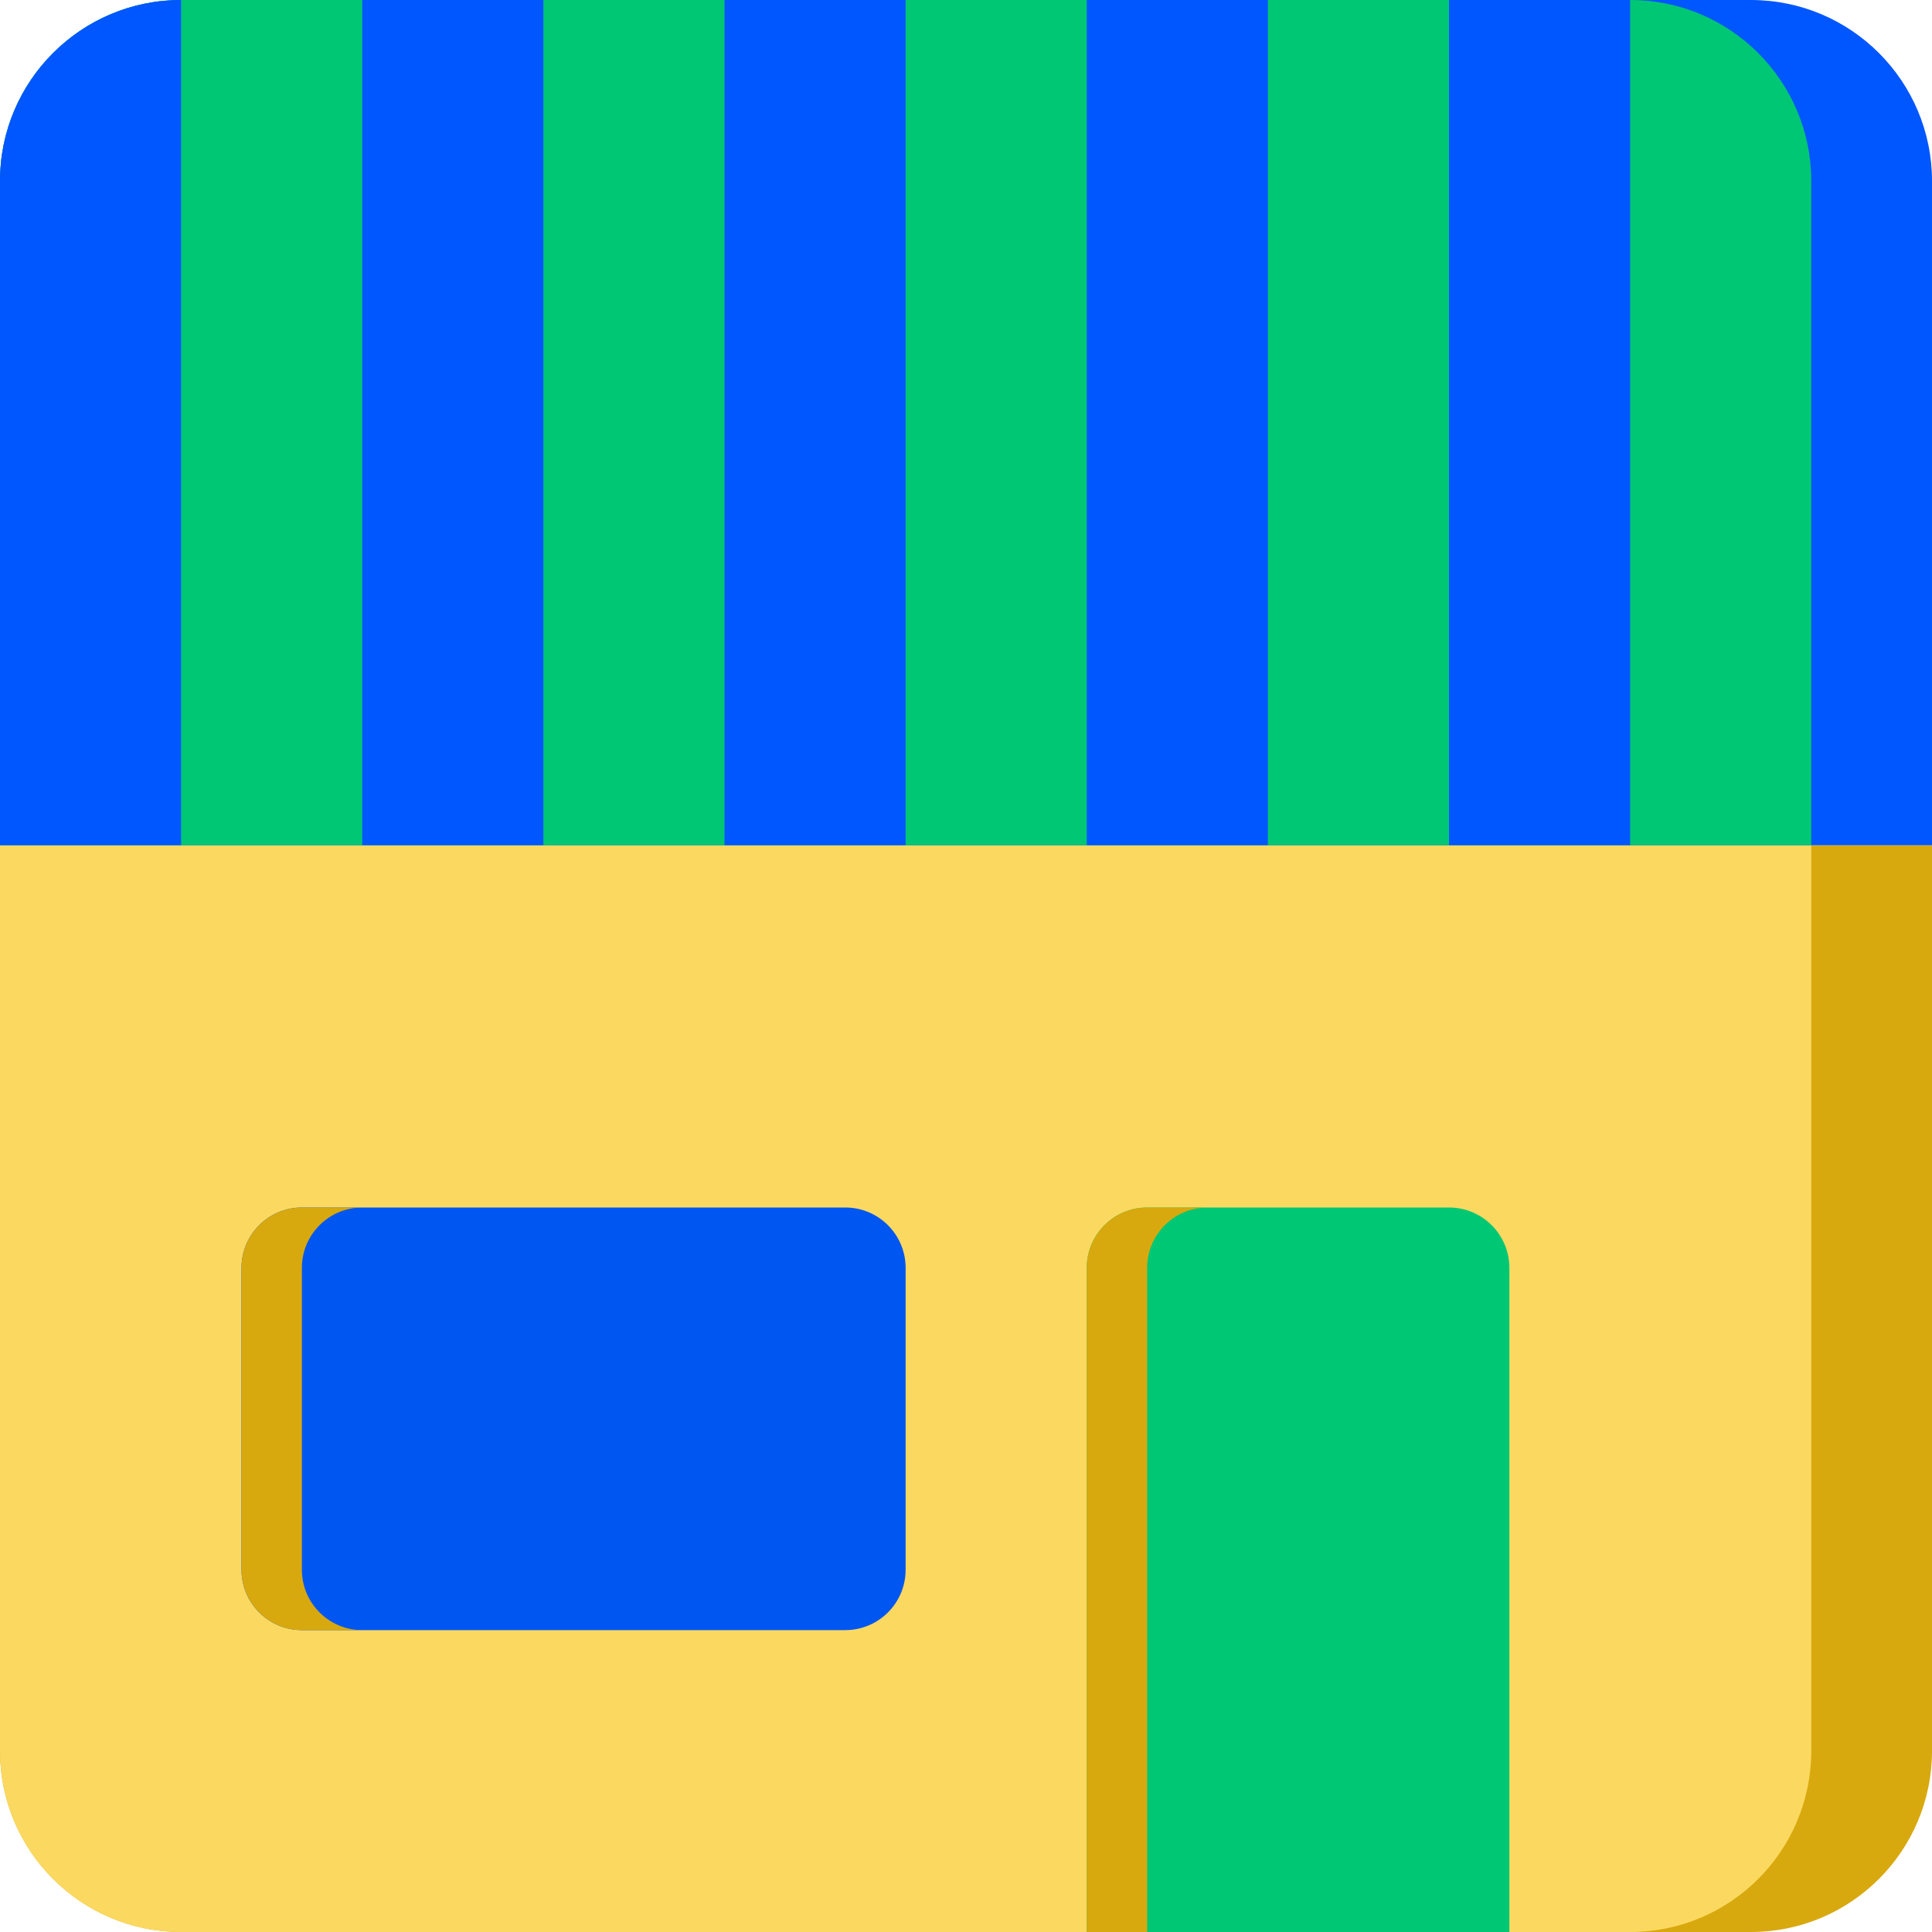
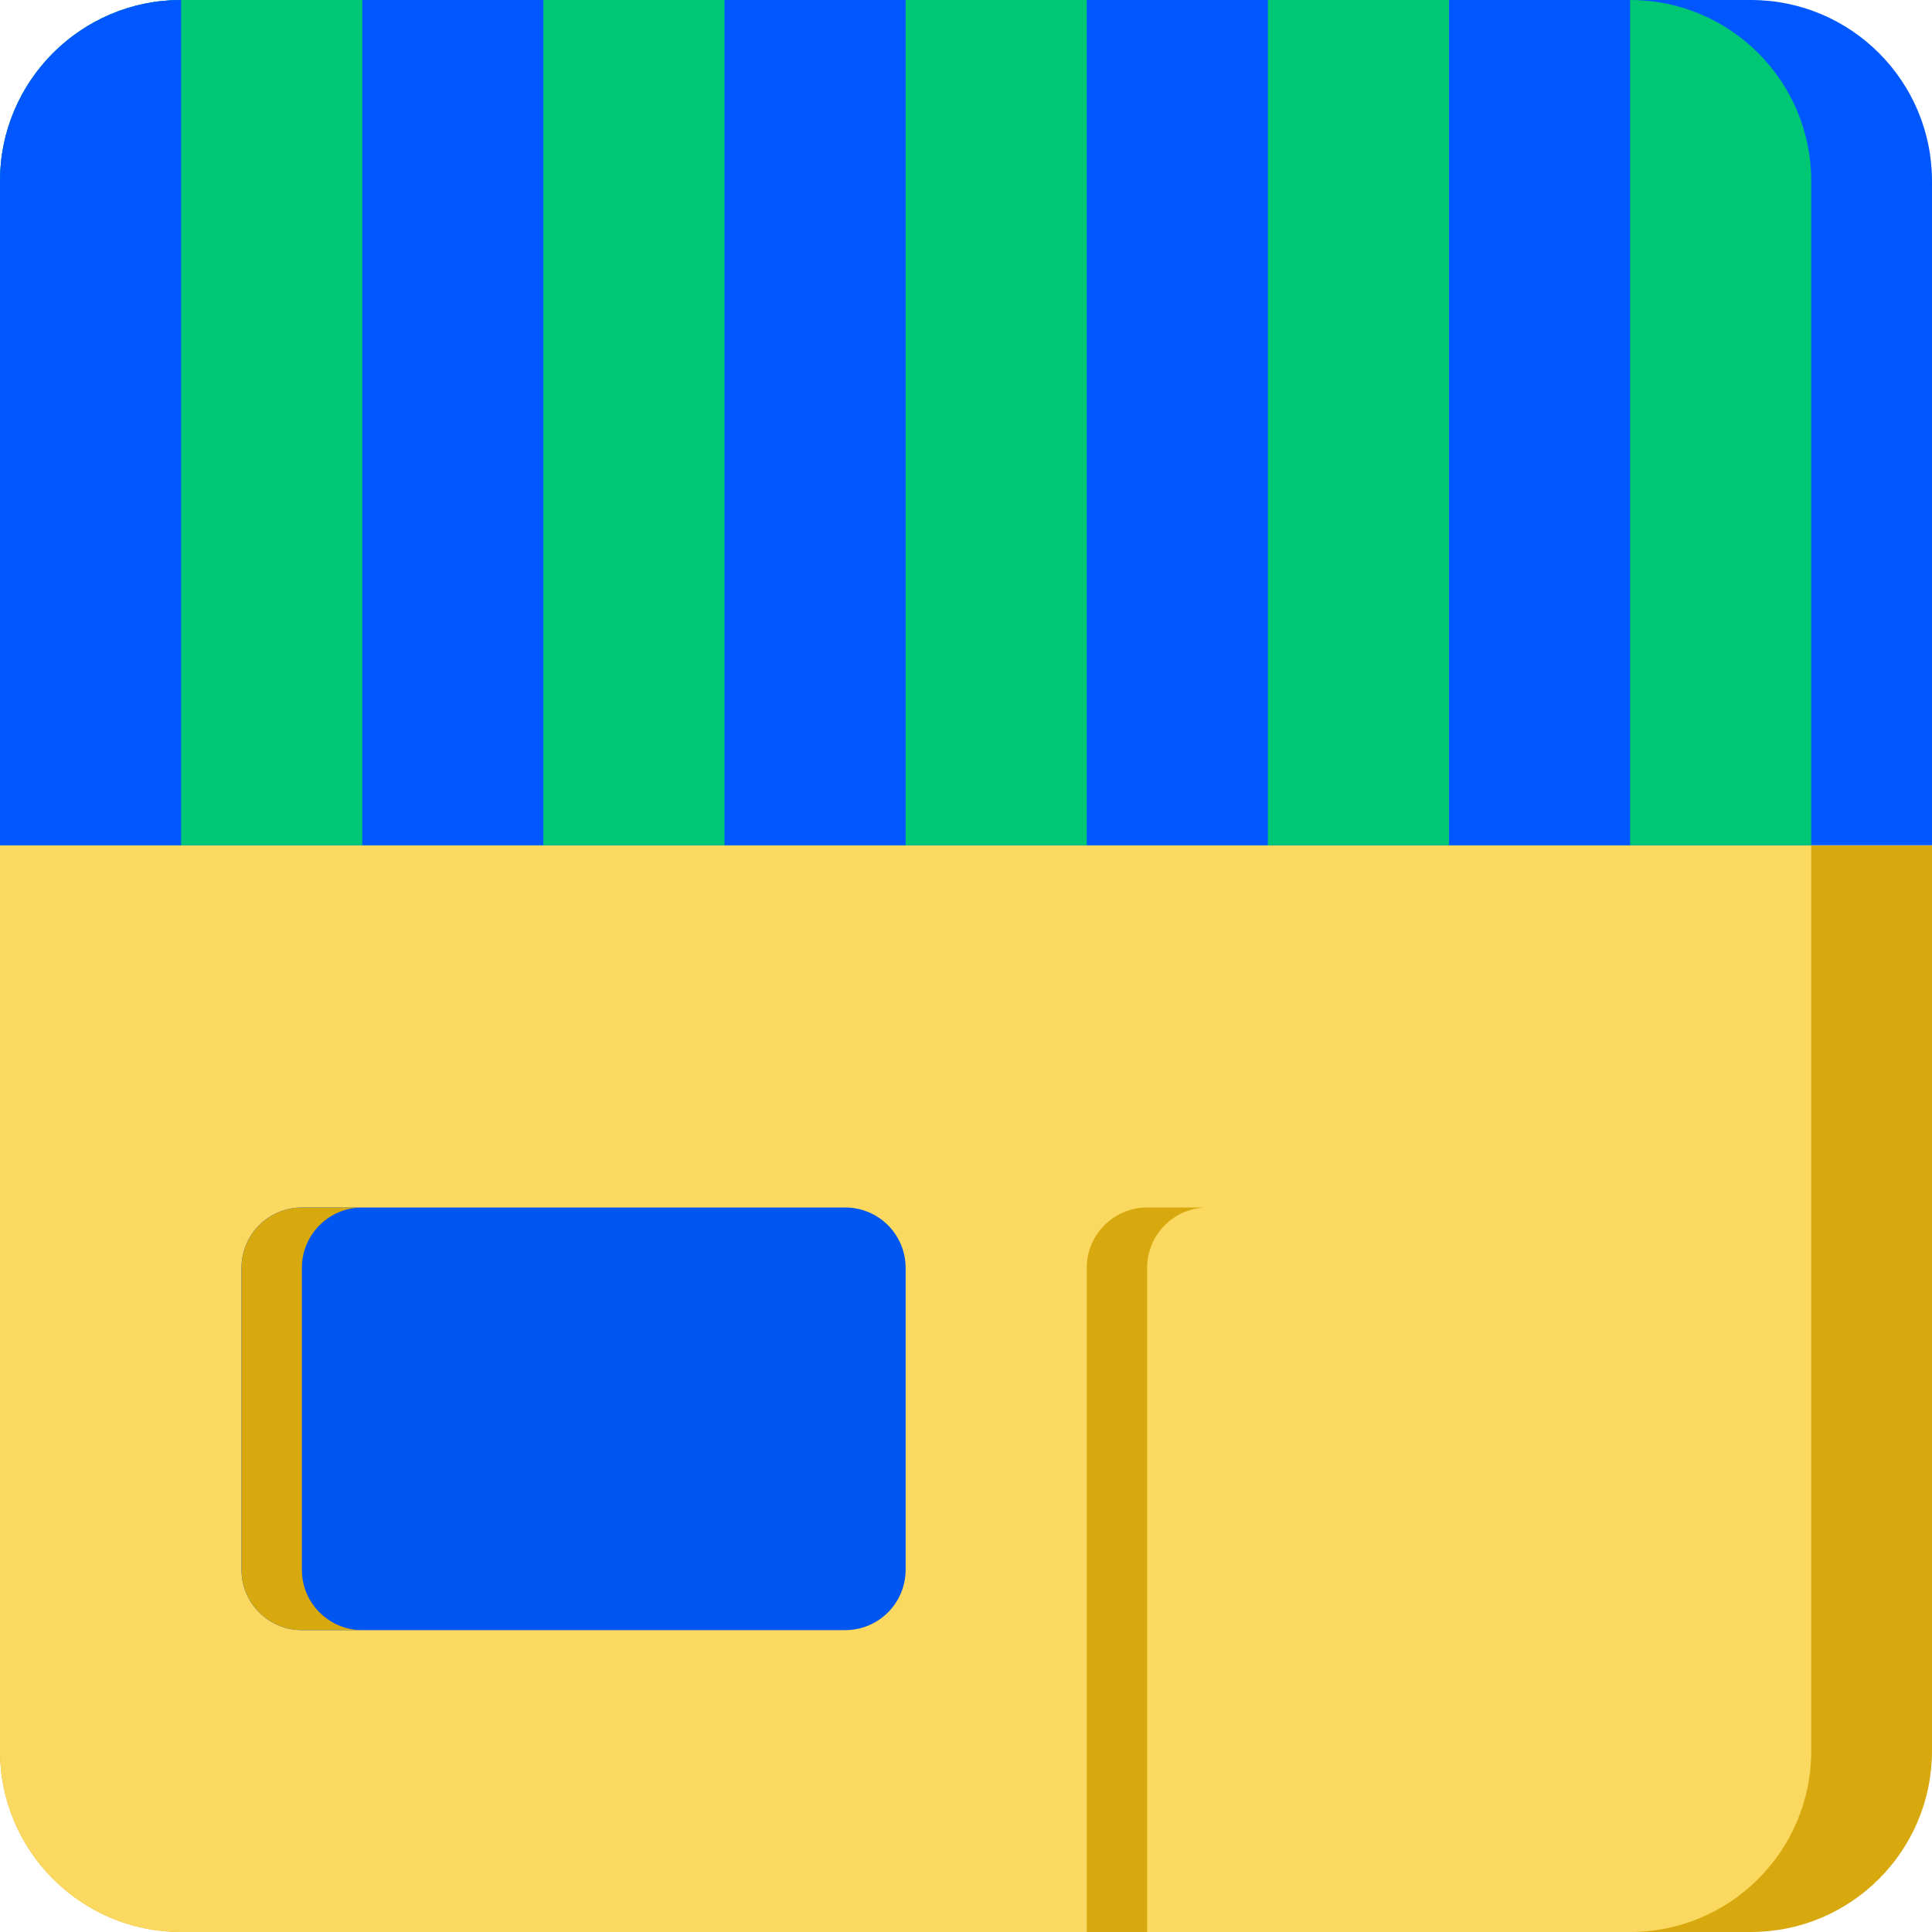
<svg xmlns="http://www.w3.org/2000/svg" version="1.1" id="Uploaded to svgrepo.com" width="800px" height="800px" viewBox="0 0 32 32" xml:space="preserve" fill="#000000">
  <g id="SVGRepo_bgCarrier" stroke-width="0" />
  <g id="SVGRepo_tracerCarrier" stroke-linecap="round" stroke-linejoin="round" />
  <g id="SVGRepo_iconCarrier">
    <style type="text/css"> .cubies_zesentwintig{fill:#0056f1;} .cubies_eenentwintig{fill:#0056ff;} .cubies_tweeentwintig{fill:#00c774;} .cubies_twintig{fill:#fbd960;} .cubies_negentien{fill:#d8a90e;} .st0{fill:#EDB57E;} .st1{fill:#98D3BC;} .st2{fill:#E3D4C0;} .st3{fill:#fff2df;} .st4{fill:#CCE2CD;} .st5{fill:#4C4842;} .st6{fill:#67625D;} .st7{fill:#EDEAE5;} .st8{fill:#C9C6C0;} .st9{fill:#BCD269;} .st10{fill:#A4C83F;} .st11{fill:#837F79;} .st12{fill:#EC9B5A;} .st13{fill:#2EB39A;} .st14{fill:#725A48;} .st15{fill:#8E7866;} .st16{fill:#E69D8A;} .st17{fill:#0056f1;} .st18{fill:#A5A29C;} .st19{fill:#D1DE8B;} .st20{fill:#E8E8B5;} </style>
    <g>
      <path class="cubies_negentien" d="M29,32H3c-1.657,0-3-1.343-3-3V14h32v15C32,30.657,30.657,32,29,32z" />
      <path class="cubies_twintig" d="M27,32H3c-1.657,0-3-1.343-3-3V14h30v15C30,30.657,28.657,32,27,32z" />
      <path class="cubies_eenentwintig" d="M32,14H0V3c0-1.657,1.343-3,3-3h26c1.657,0,3,1.343,3,3V14z" />
      <path class="cubies_tweeentwintig" d="M30,14H0V3c0-1.657,1.343-3,3-3h24c1.657,0,3,1.343,3,3V14z" />
      <path class="cubies_eenentwintig" d="M3,14H0V3c0-1.657,1.343-3,3-3h0V14z M9,0H6v14h3V0z M15,0h-3v14h3V0z M21,0h-3v14h3V0z M27,0 h-3v14h3V0z" />
      <path class="cubies_zesentwintig" d="M14,27H5c-0.552,0-1-0.448-1-1v-5c0-0.552,0.448-1,1-1h9c0.552,0,1,0.448,1,1v5 C15,26.552,14.552,27,14,27z" />
-       <path class="cubies_tweeentwintig" d="M25,32h-7V21c0-0.552,0.448-1,1-1h5c0.552,0,1,0.448,1,1V32z" />
      <path class="cubies_negentien" d="M19,21v11h-1V21c0-0.552,0.448-1,1-1h1C19.448,20,19,20.448,19,21z M5,26v-5c0-0.552,0.448-1,1-1 H5c-0.552,0-1,0.448-1,1v5c0,0.552,0.448,1,1,1h1C5.448,27,5,26.552,5,26z" />
    </g>
  </g>
</svg>